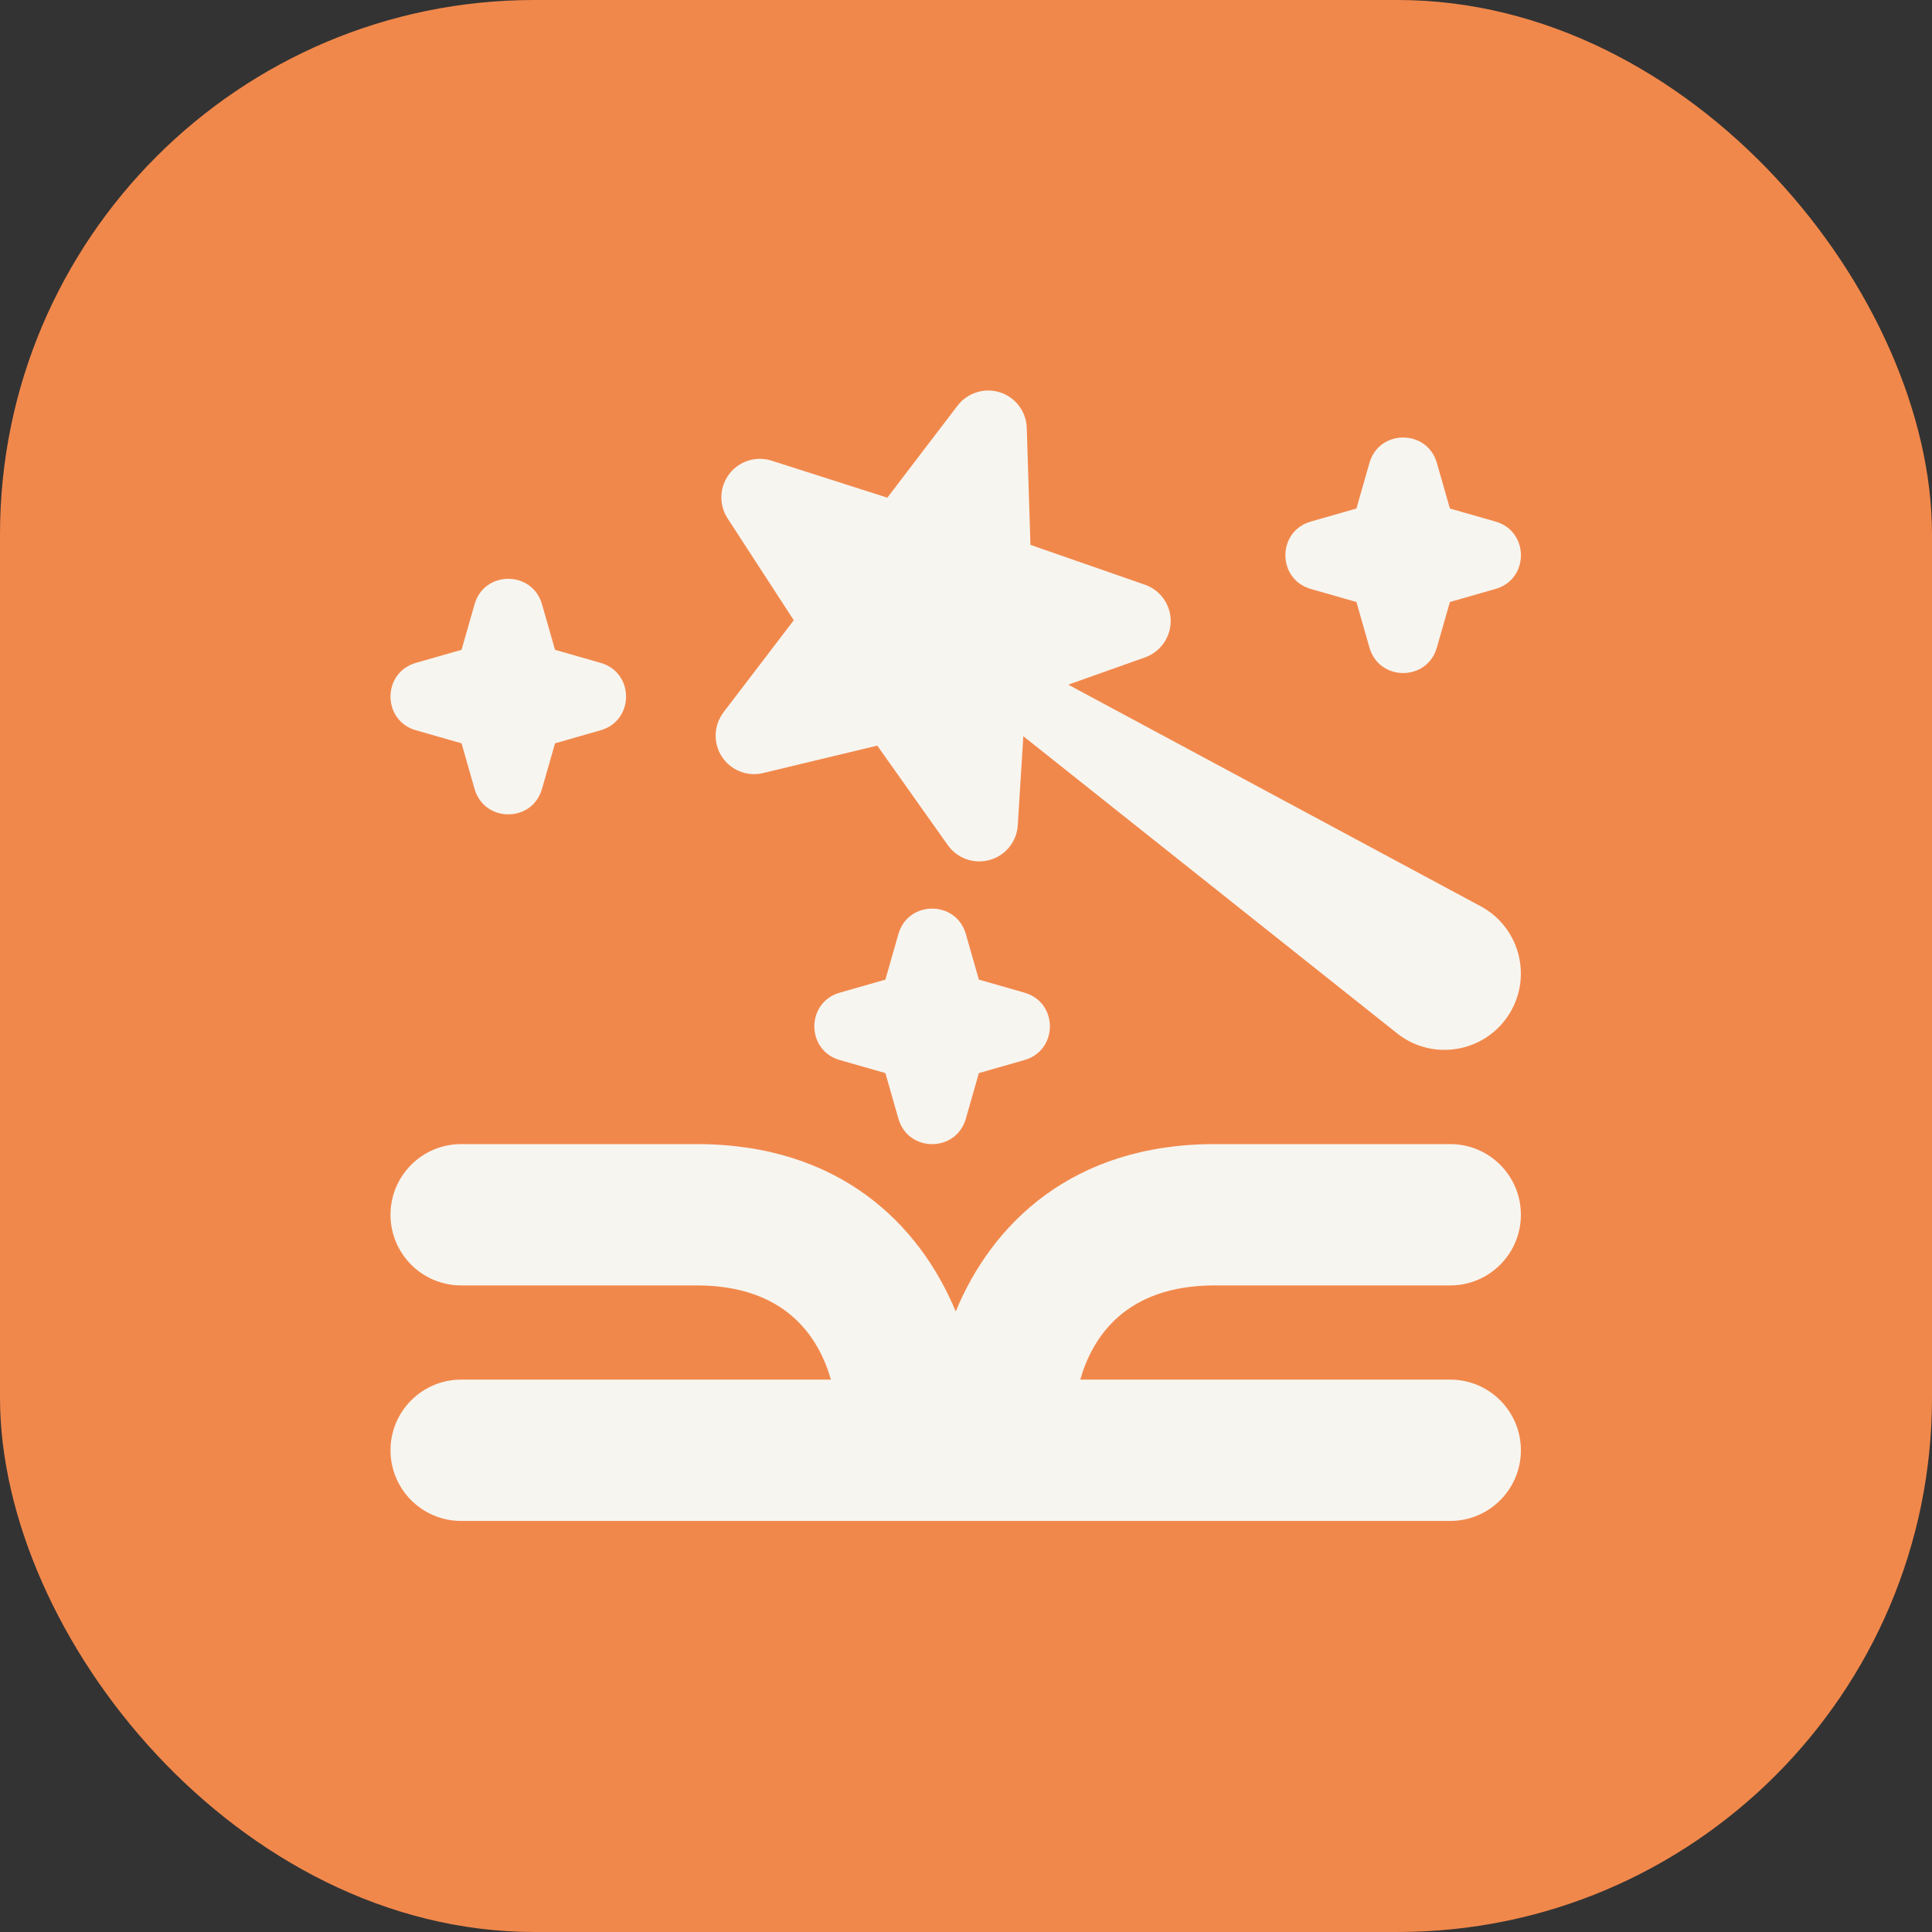
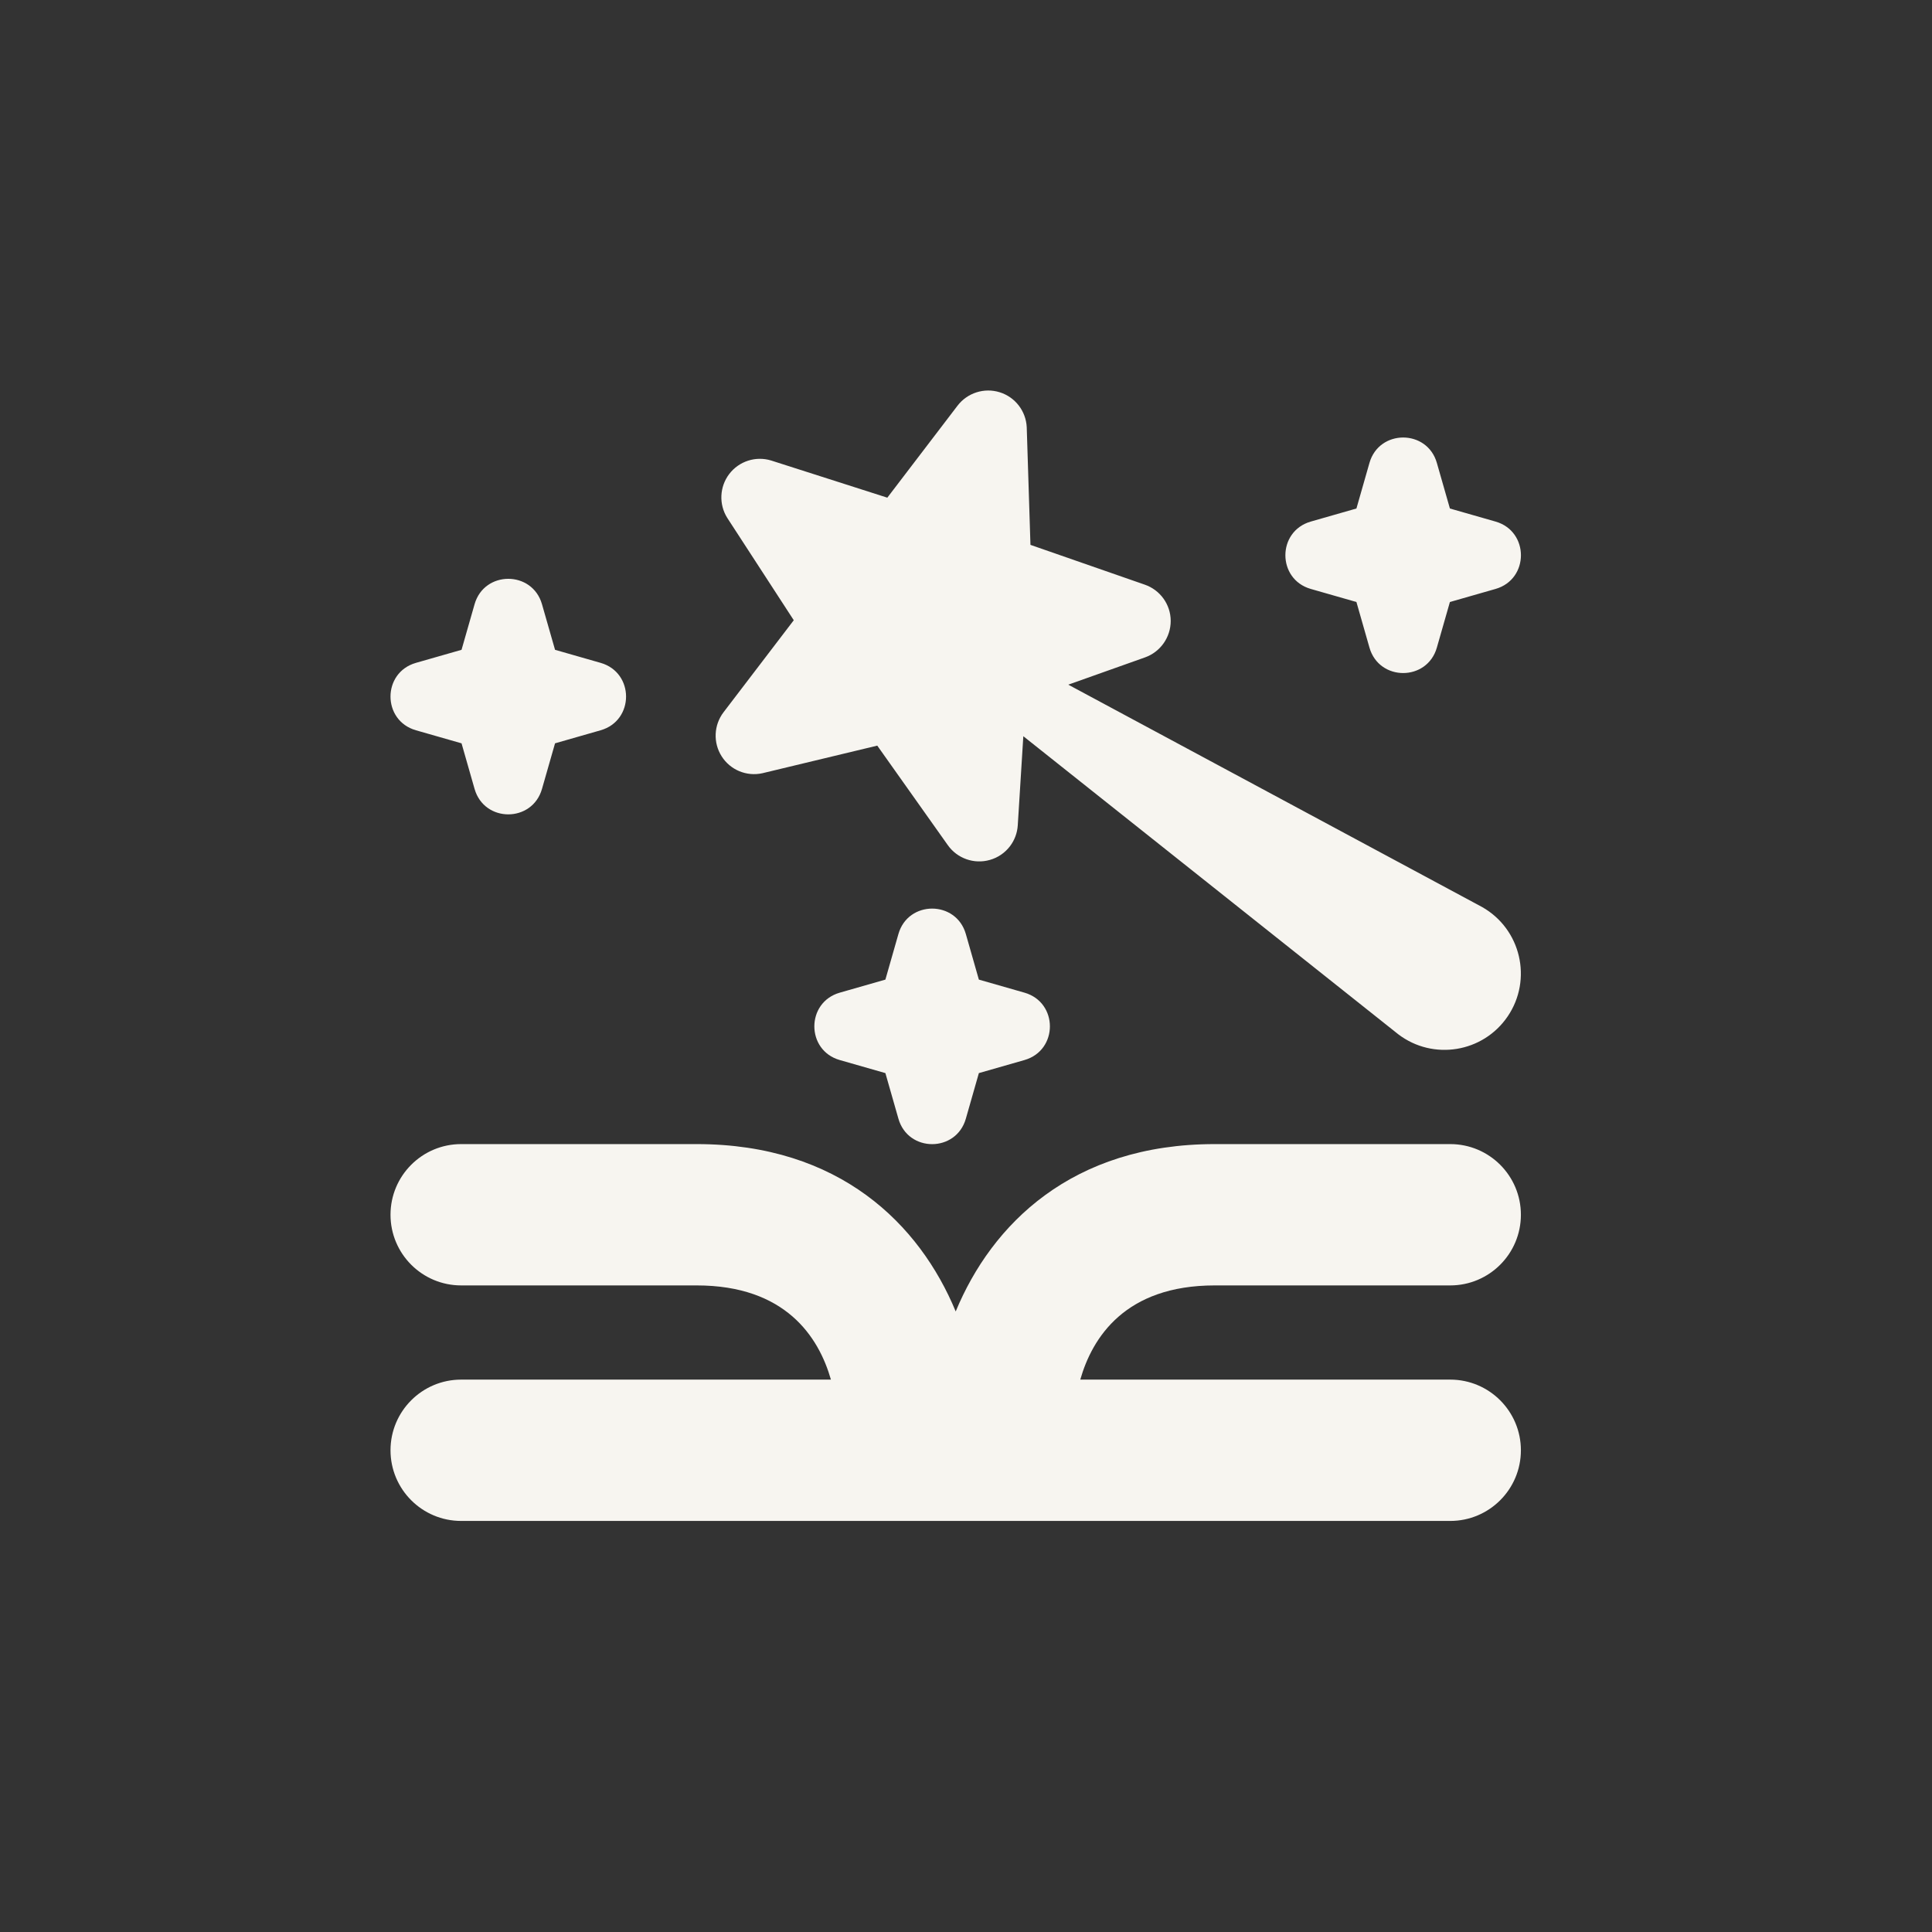
<svg xmlns="http://www.w3.org/2000/svg" width="94" height="94" viewBox="0 0 94 94" fill="none">
  <rect x="0" y="0" width="94" height="94" fill="#333333" stroke="none" />
-   <rect width="94" height="94" rx="26" fill="#F1884B" />
  <path d="M52.56 67.124H70.56C72.46 67.124 73.998 68.665 73.998 70.562C73.998 72.46 72.46 74 70.56 74H22.437C20.538 74 19 72.46 19 70.562C19 68.665 20.538 67.124 22.437 67.124H40.428C39.83 65.037 38.212 62.541 33.895 62.541H22.437C20.538 62.541 19 61.001 19 59.103C19 57.205 20.538 55.665 22.437 55.665H33.895C40.848 55.665 44.746 59.57 46.499 63.808C48.252 59.57 52.15 55.665 59.102 55.665H70.56C72.46 55.665 73.998 57.205 73.998 59.103C73.998 61.001 72.46 62.541 70.56 62.541H59.102C54.737 62.541 53.142 65.087 52.56 67.124ZM47.626 47.662L46.992 45.443C46.52 43.795 44.184 43.795 43.712 45.443L43.078 47.662L40.859 48.297C39.209 48.769 39.209 51.104 40.859 51.576L43.078 52.211L43.712 54.43C44.184 56.08 46.52 56.08 46.992 54.43L47.626 52.211L49.844 51.576C51.495 51.104 51.495 48.769 49.844 48.297L47.626 47.662ZM63.777 28.655L65.996 29.29L66.63 31.509C67.102 33.159 69.438 33.159 69.909 31.509L70.544 29.29L72.763 28.655C74.412 28.183 74.412 25.848 72.763 25.376L70.544 24.741L69.909 22.522C69.438 20.875 67.102 20.875 66.63 22.522L65.996 24.741L63.777 25.376C62.127 25.848 62.127 28.183 63.777 28.655ZM20.237 35.531L22.456 36.166L23.09 38.384C23.562 40.035 25.898 40.035 26.37 38.384L27.005 36.166L29.223 35.531C30.873 35.059 30.873 32.724 29.223 32.251L27.005 31.616L26.37 29.398C25.898 27.75 23.562 27.75 23.09 29.398L22.456 31.616L20.237 32.251C18.587 32.724 18.587 35.059 20.237 35.531ZM35.11 36.796C35.531 37.461 36.324 37.791 37.092 37.621L42.683 36.278L46.112 41.116C46.57 41.767 47.39 42.058 48.158 41.84C48.557 41.728 48.898 41.49 49.139 41.174C49.359 40.885 49.496 40.532 49.519 40.151L49.789 35.82L68.033 50.323C69.728 51.611 72.158 51.214 73.354 49.454C74.575 47.657 74 45.198 72.109 44.13L51.976 33.312L55.711 31.985C56.46 31.717 56.96 31.007 56.96 30.209C56.958 29.412 56.449 28.704 55.695 28.445L50.136 26.51L49.955 20.788C49.918 19.999 49.391 19.318 48.639 19.085C47.888 18.851 47.067 19.112 46.588 19.738L43.172 24.214L37.518 22.405C36.769 22.176 35.955 22.44 35.481 23.061C35.007 23.684 34.968 24.537 35.385 25.199L38.62 30.177L35.204 34.653C34.727 35.279 34.69 36.136 35.112 36.798L35.11 36.796Z" fill="#F7F5F0" />
</svg>